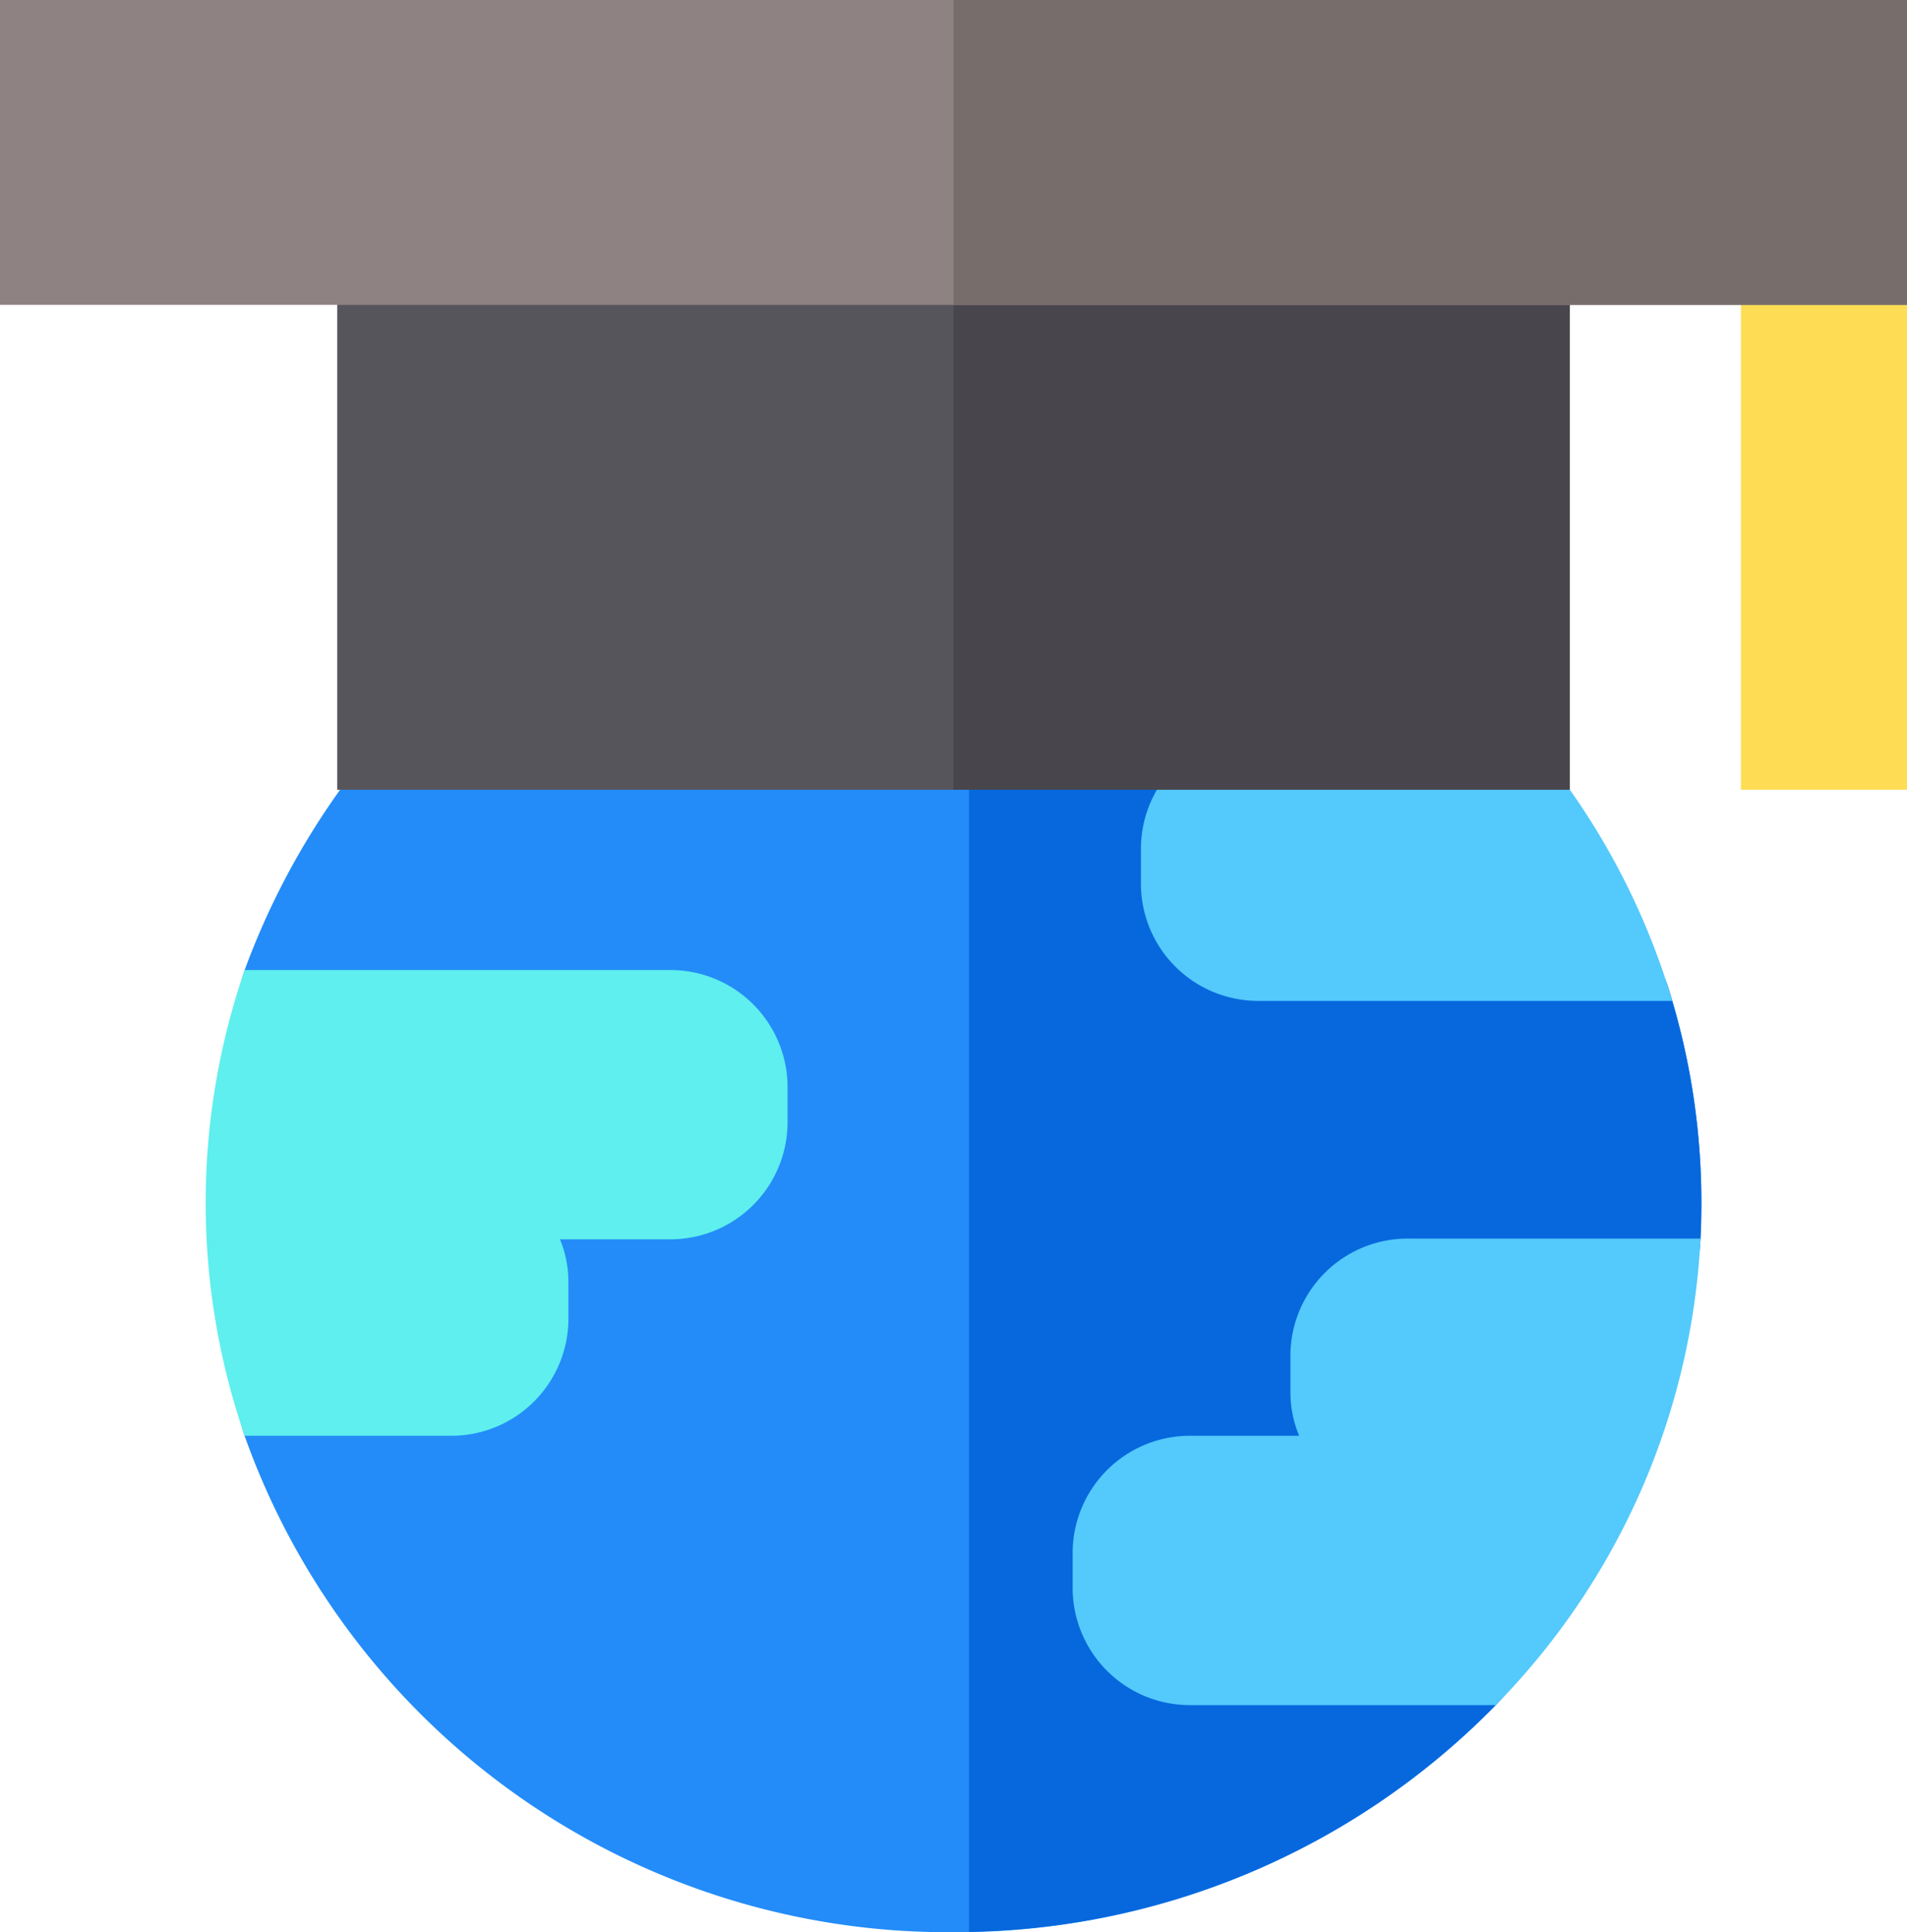
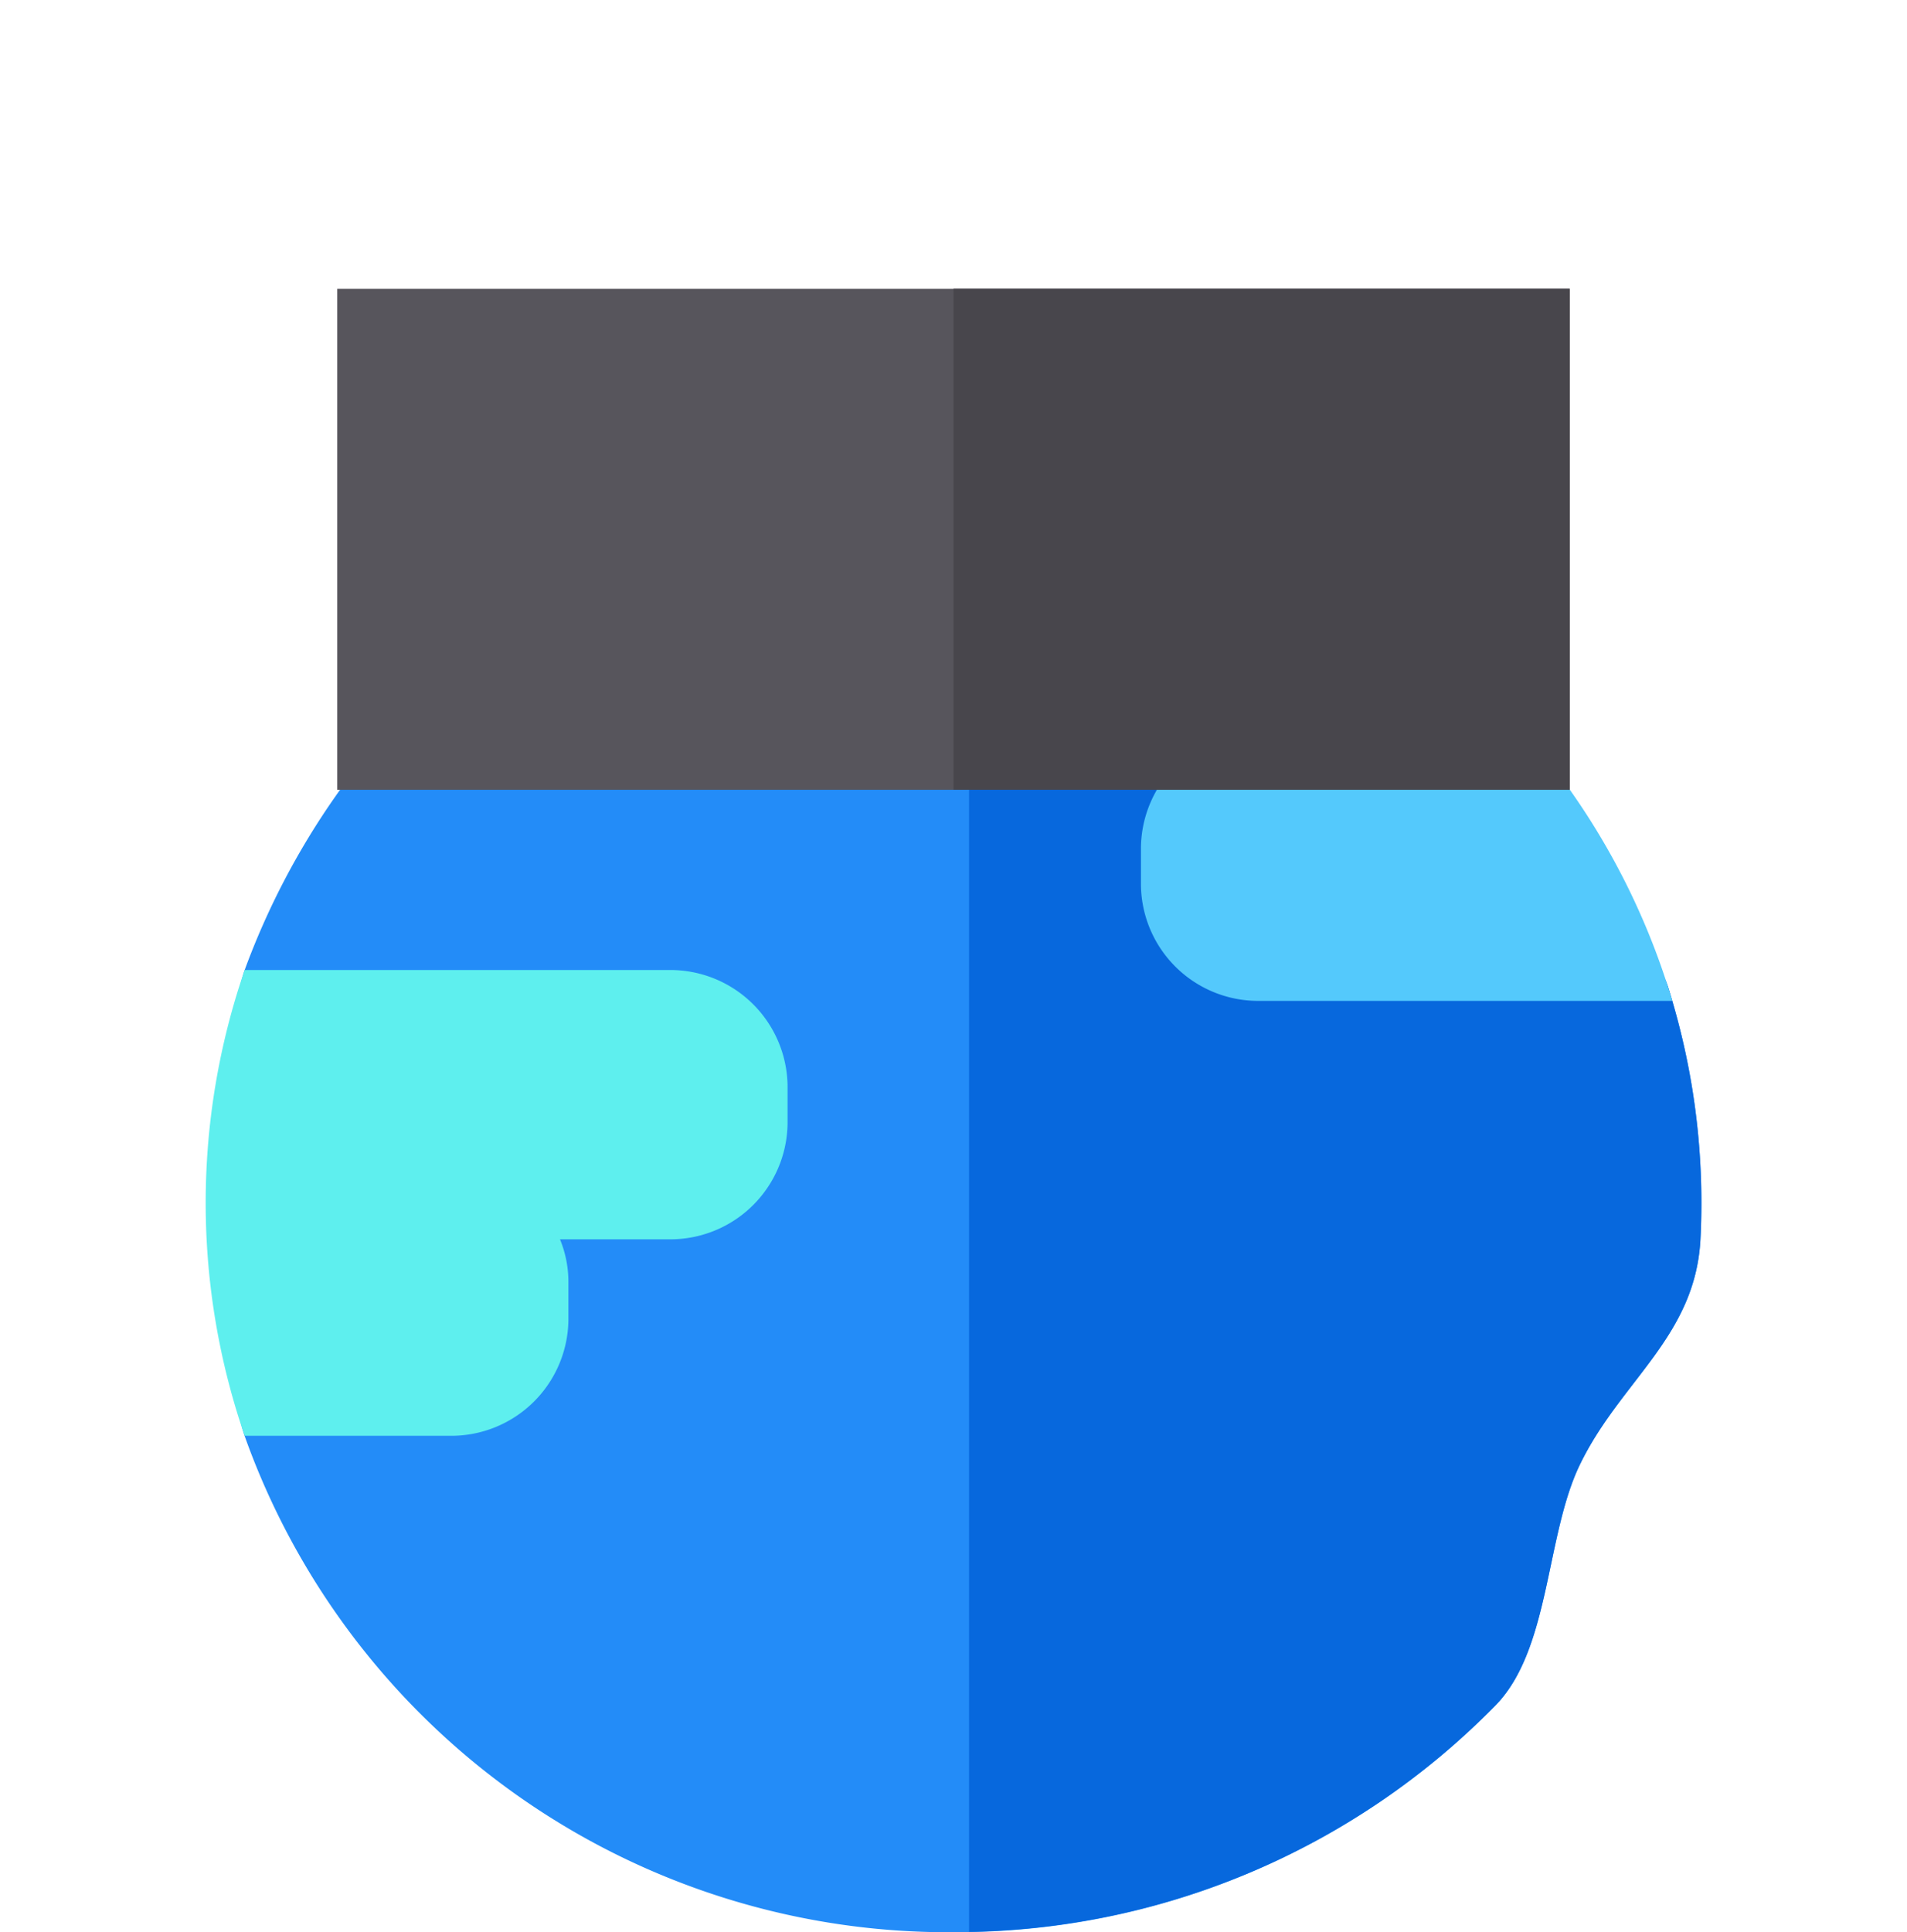
<svg xmlns="http://www.w3.org/2000/svg" width="85.727" height="86.826" viewBox="0 0 85.727 86.826">
  <defs>
    <style>.a{fill:#fedd55;}.b{fill:#238cf8;}.c{fill:#0768dd;}.d{fill:#54c9fc;}.e{fill:#5eefee;}.f{fill:#57555c;}.g{fill:#48464c;}.h{fill:#8e8382;}.i{fill:#776d6b;}</style>
  </defs>
  <g transform="translate(78.262 13.308)">
-     <path class="a" d="M398.265,147.206h7.465v22.185h-7.465Z" transform="translate(-398.265 -147.206)" />
-   </g>
+     </g>
  <g transform="translate(0 0)">
    <g transform="translate(9.246 21.292)">
      <path class="b" d="M127.665,212.9c0-3.66-1.944-7.18-.808-10.466a34.026,34.026,0,0,1,57.522-10.712c1.44,1.656.486,5.625,1.57,7.539s4.206,1.772,4.884,3.9a31.99,31.99,0,0,1,1.511,9.744q0,.806-.04,1.6c-.218,4.406-3.592,6.376-5.423,10.158-1.54,3.181-1.326,8.288-3.783,10.808a33.941,33.941,0,0,1-24.373,10.2,33.571,33.571,0,0,1-31.867-22.3C125.722,220.075,127.665,216.556,127.665,212.9Z" transform="translate(-125.106 -180.129)" />
-       <path class="c" d="M291.732,212.919c0,.536-.011,1.073-.039,1.6-.217,4.406-3.593,6.377-5.422,10.159-1.542,3.18-1.327,8.288-3.783,10.808a33.939,33.939,0,0,1-23.676,10.191V180.16a33.877,33.877,0,0,1,24.955,11.581c1.44,1.656.488,5.625,1.57,7.538s4.208,1.774,4.886,3.9A32.062,32.062,0,0,1,291.732,212.919Z" transform="translate(-224.495 -180.152)" />
-       <path class="d" d="M292.64,321.85a5.27,5.27,0,0,0-5.321,5.185v1.731a5.024,5.024,0,0,0,.393,1.947H282.85a5.27,5.27,0,0,0-5.321,5.186v1.731a5.27,5.27,0,0,0,5.321,5.186h13.7a32.25,32.25,0,0,0,9.205-20.965Z" transform="translate(-238.555 -287.48)" />
+       <path class="c" d="M291.732,212.919c0,.536-.011,1.073-.039,1.6-.217,4.406-3.593,6.377-5.422,10.159-1.542,3.18-1.327,8.288-3.783,10.808a33.939,33.939,0,0,1-23.676,10.191V180.16a33.877,33.877,0,0,1,24.955,11.581c1.44,1.656.488,5.625,1.57,7.538s4.208,1.774,4.886,3.9A32.062,32.062,0,0,1,291.732,212.919" transform="translate(-224.495 -180.152)" />
      <path class="d" d="M289.864,233.1v1.731a5.27,5.27,0,0,0,5.321,5.186h18.566a32.437,32.437,0,0,0-6.66-12.1H295.185A5.27,5.27,0,0,0,289.864,233.1Z" transform="translate(-247.82 -216.329)" />
      <path class="e" d="M137.2,287.831V286.1a5.02,5.02,0,0,0-.379-1.914h4.91A5.27,5.27,0,0,0,147.052,279V277.27a5.27,5.27,0,0,0-5.321-5.186H122.646a32.138,32.138,0,0,0,0,20.932h9.234A5.269,5.269,0,0,0,137.2,287.831Z" transform="translate(-120.894 -249.783)" />
    </g>
    <path class="f" d="M144.664,145.853H200.07v22.513H144.664Z" transform="translate(-129.503 -132.873)" />
    <path class="g" d="M256,145.85h27.7v22.513H256Z" transform="translate(-213.137 -132.871)" />
-     <path class="h" d="M83.735,92.333h85.727v13.7H83.735Z" transform="translate(-83.735 -92.333)" />
-     <path class="i" d="M256,92.333h42.863v13.7H256Z" transform="translate(-213.137 -92.333)" />
  </g>
</svg>